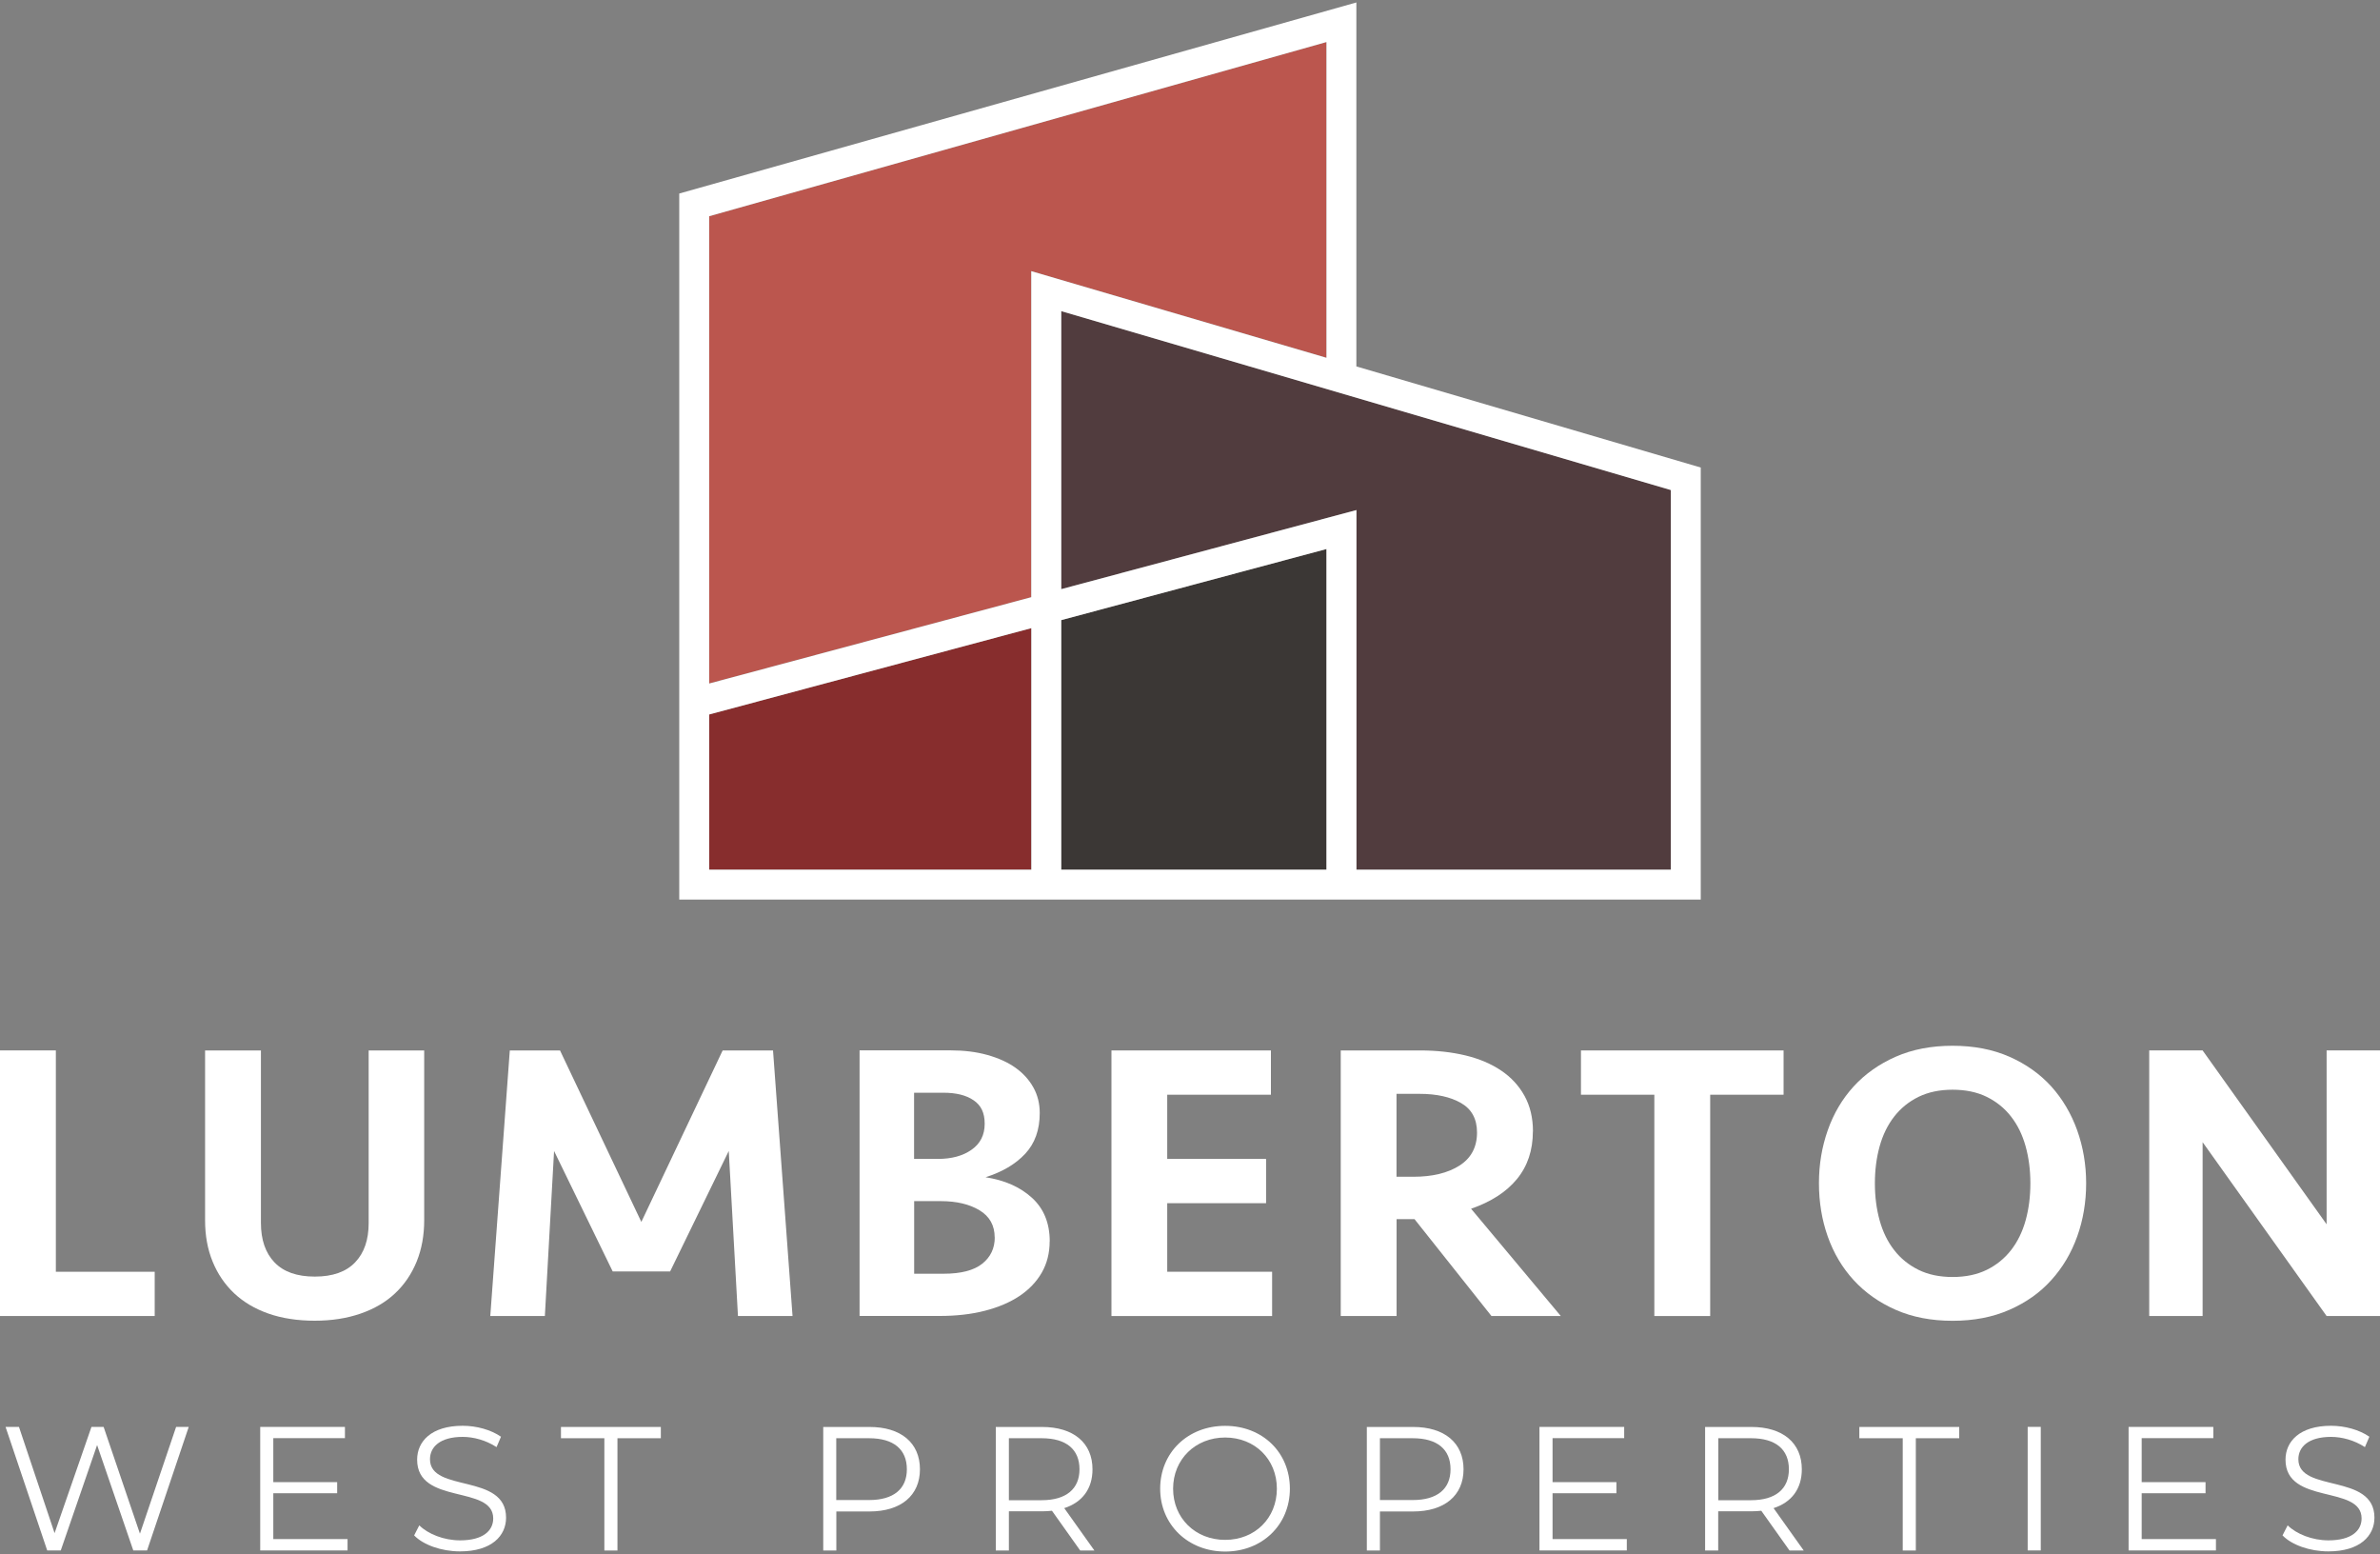
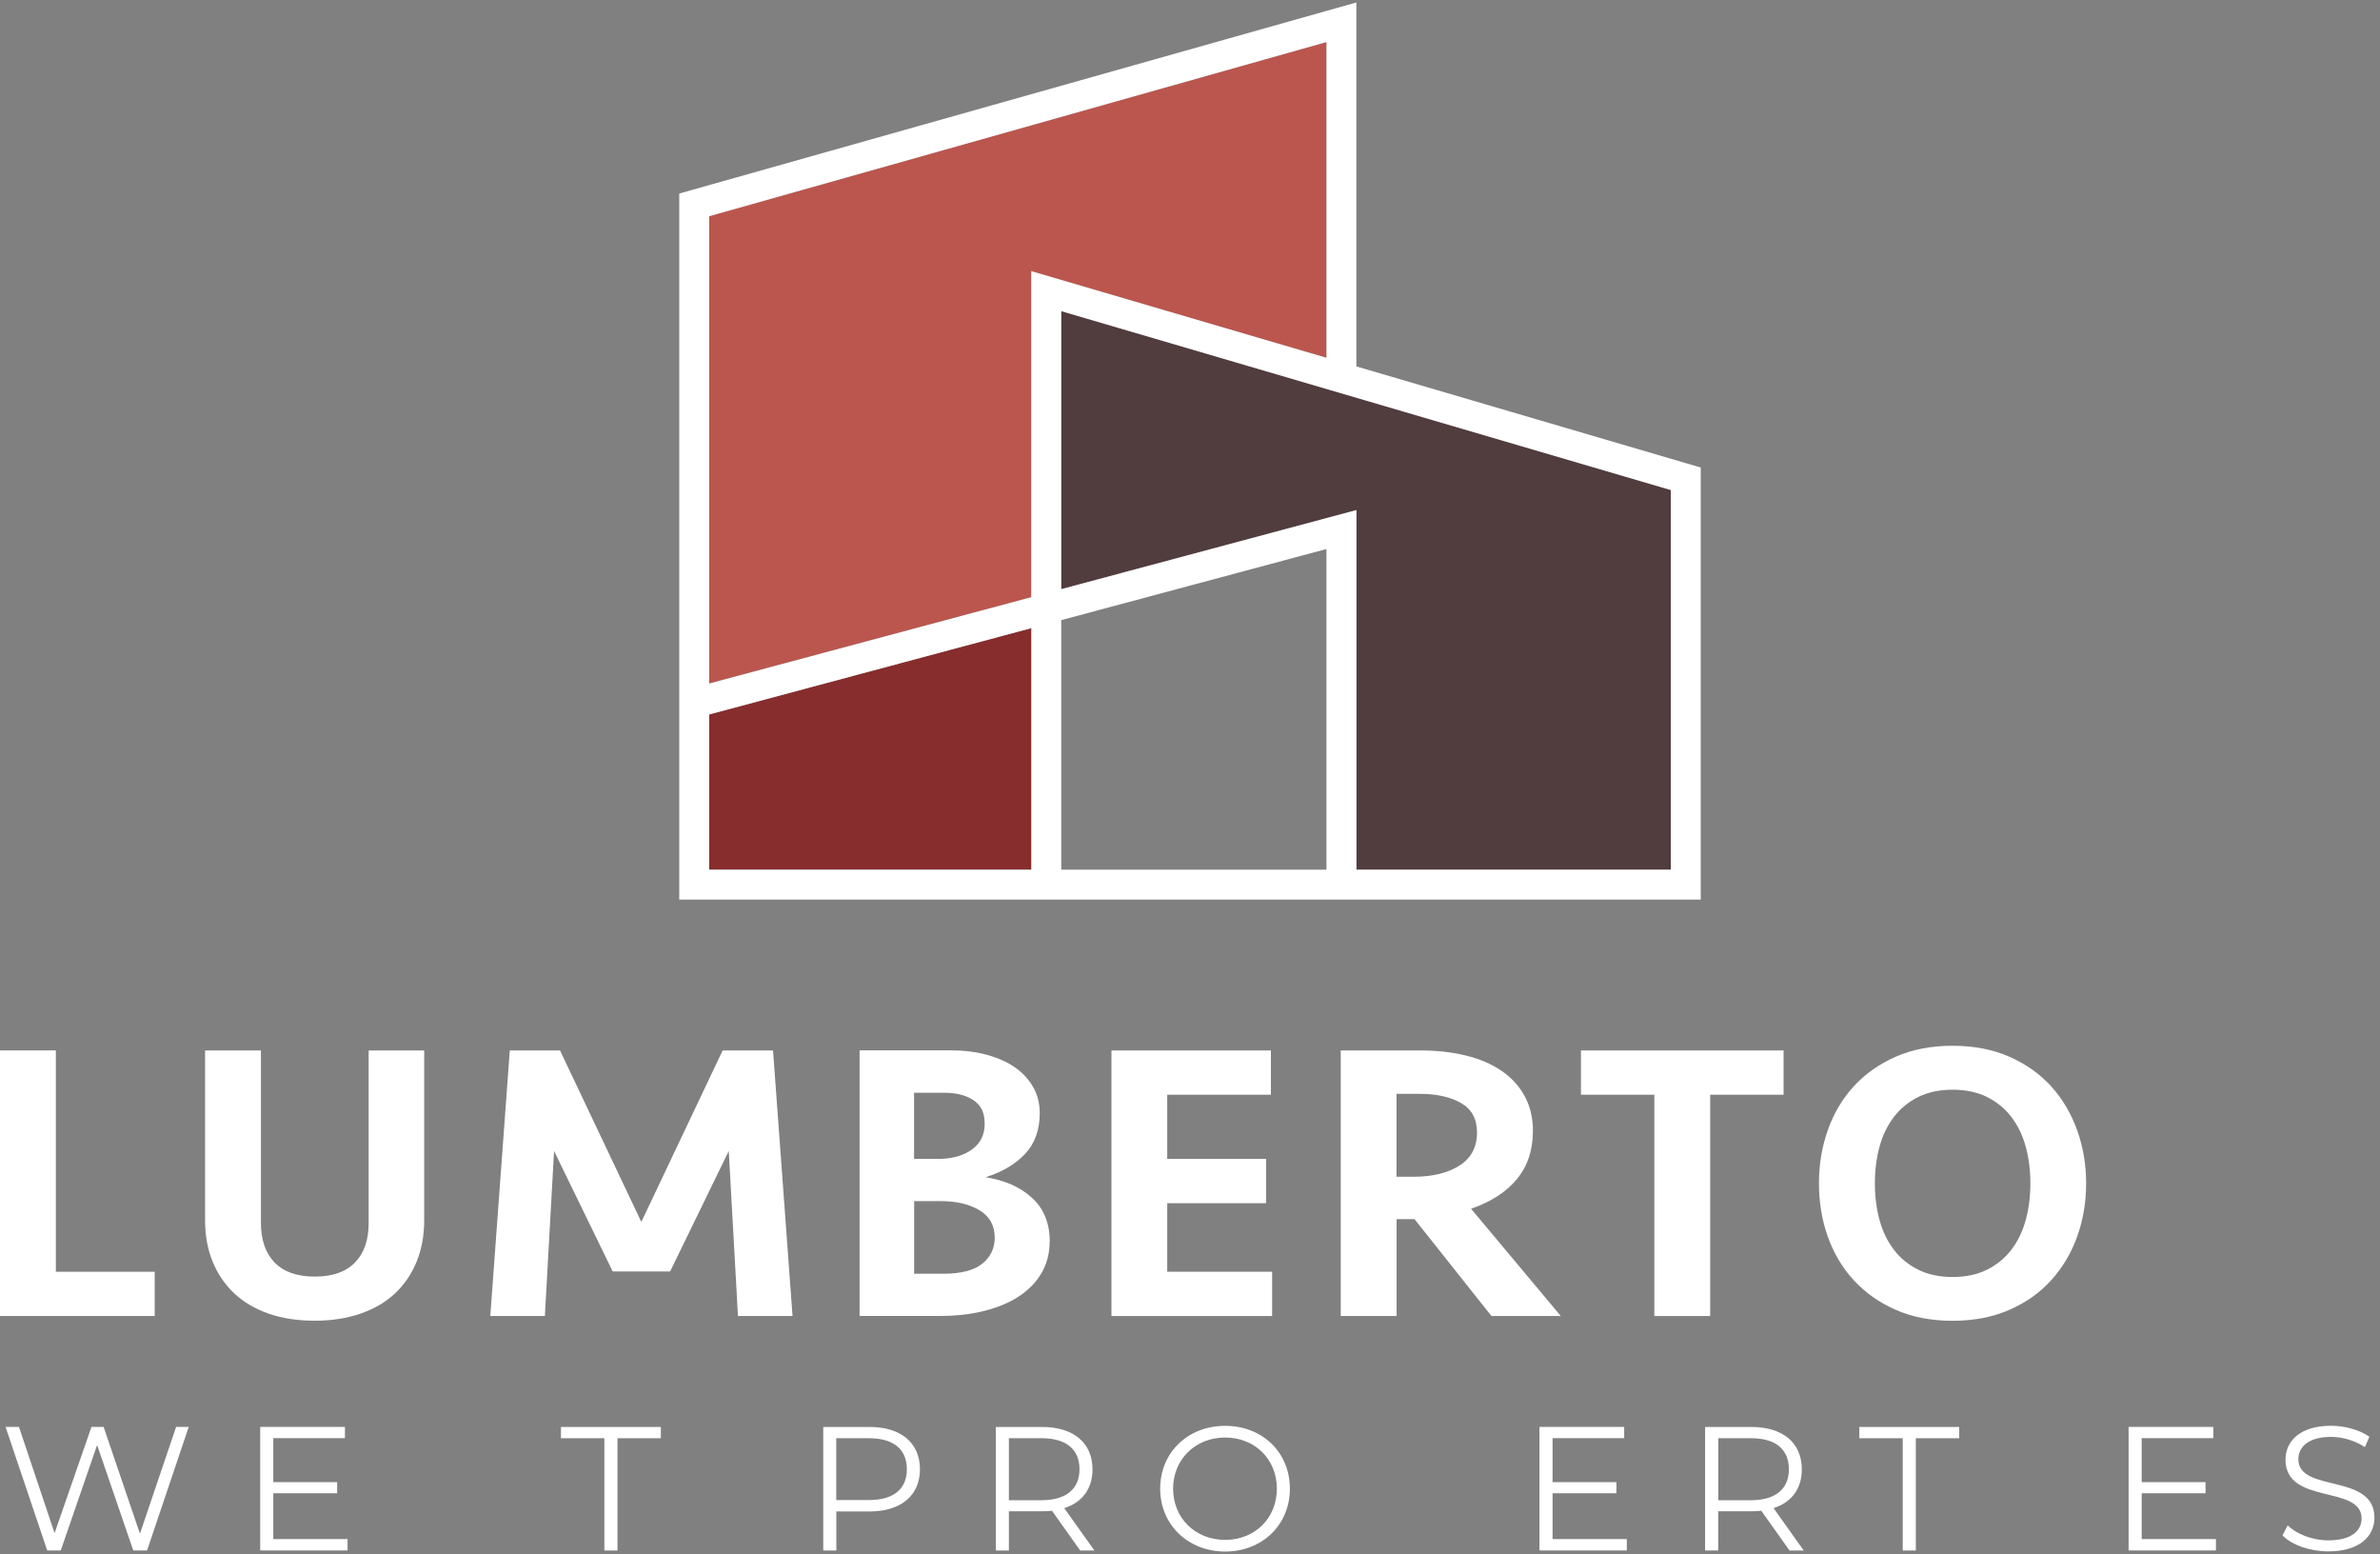
<svg xmlns="http://www.w3.org/2000/svg" id="logos" viewBox="0 0 300 195.84">
  <rect x="0" y="0" width="300" height="195.84" fill="#808080" stroke="none" />
  <defs>
    <style>
      .cls-1 {
        fill: #513c3e;
      }

      .cls-1, .cls-2, .cls-3, .cls-4, .cls-5 {
        stroke-width: 0px;
      }

      .cls-2 {
        fill: #872d2d;
      }

      .cls-3 {
        fill: #bb564e;
      }

      .cls-4 {
        fill: #3b3735;
      }

      .cls-5 {
        fill: #fff;
      }
    </style>
  </defs>
  <g>
    <g>
      <path class="cls-5" d="M7.04,132.38v27.89h12.46v5.58H0v-33.47h7.04Z" />
      <path class="cls-5" d="M46.43,132.38h7.04v21.41c0,1.91-.32,3.64-.95,5.2-.64,1.56-1.54,2.89-2.71,3.99-1.17,1.11-2.62,1.96-4.35,2.56-1.73.6-3.66.9-5.8.9s-4.12-.3-5.83-.9c-1.71-.6-3.15-1.46-4.32-2.56-1.17-1.11-2.08-2.44-2.71-3.99-.64-1.56-.95-3.29-.95-5.2v-21.41h7.04v21.75c0,2.11.57,3.77,1.71,4.96,1.14,1.19,2.83,1.79,5.08,1.79s3.94-.6,5.08-1.79c1.14-1.19,1.71-2.84,1.71-4.96v-21.75Z" />
      <path class="cls-5" d="M91.11,132.38h6.33l2.46,33.47h-6.88l-1.16-20.8-7.39,15.18h-7.24l-7.39-15.18-1.16,20.8h-6.88l2.46-33.47h6.33l10.25,21.61,10.25-21.61Z" />
      <path class="cls-5" d="M132.31,156.45c0,1.47-.34,2.79-1,3.94-.67,1.16-1.61,2.14-2.81,2.94s-2.66,1.42-4.37,1.86c-1.71.44-3.6.65-5.68.65h-10.1v-33.47h11.46c1.71,0,3.26.19,4.65.58,1.39.39,2.57.92,3.54,1.61.97.69,1.72,1.52,2.26,2.49.54.97.8,2.04.8,3.22,0,2.11-.61,3.82-1.83,5.13-1.22,1.31-2.89,2.29-5,2.96,2.41.37,4.36,1.23,5.85,2.59,1.49,1.36,2.24,3.19,2.24,5.5ZM118.22,146.05c1.73,0,3.15-.38,4.25-1.16,1.1-.77,1.65-1.86,1.65-3.27s-.47-2.33-1.4-2.96c-.93-.64-2.2-.95-3.8-.95h-3.7v8.34h3ZM125.38,155.95c0-1.51-.63-2.65-1.9-3.42-1.27-.77-2.9-1.16-4.9-1.16h-3.35v9.15h3.7c2.2,0,3.82-.42,4.88-1.26,1.05-.84,1.58-1.94,1.58-3.32Z" />
      <path class="cls-5" d="M140.1,132.38h20.1v5.58h-13.07v8.09h12.46v5.58h-12.46v8.64h13.22v5.58h-20.25v-33.47Z" />
      <path class="cls-5" d="M193.22,142.58c0,2.38-.67,4.38-2.01,6.01-1.34,1.63-3.27,2.87-5.78,3.74l11.31,13.52h-8.74l-9.7-12.21h-2.26v12.21h-7.04v-33.47h10c2.08,0,3.99.21,5.73.63,1.74.42,3.24,1.06,4.5,1.91,1.26.85,2.24,1.92,2.94,3.19.7,1.27,1.06,2.76,1.06,4.47ZM186.18,142.73c0-1.71-.67-2.95-2.01-3.72-1.34-.77-3.08-1.16-5.23-1.16h-2.91v10.45h2.11c2.41,0,4.35-.47,5.83-1.41,1.47-.94,2.21-2.33,2.21-4.17Z" />
      <path class="cls-5" d="M224.82,132.38v5.58h-9.25v27.89h-7.04v-27.89h-9.25v-5.58h25.53Z" />
      <path class="cls-5" d="M262.96,149.12c0,2.38-.38,4.62-1.13,6.71-.75,2.09-1.84,3.93-3.27,5.5-1.42,1.58-3.18,2.82-5.28,3.74-2.09.92-4.48,1.38-7.16,1.38s-5.07-.46-7.16-1.38c-2.09-.92-3.86-2.17-5.3-3.74-1.44-1.57-2.53-3.41-3.27-5.5-.74-2.09-1.11-4.33-1.11-6.71s.37-4.57,1.11-6.68c.74-2.11,1.83-3.95,3.27-5.53,1.44-1.57,3.21-2.82,5.3-3.74,2.09-.92,4.48-1.38,7.16-1.38s5.07.46,7.16,1.38c2.09.92,3.85,2.17,5.28,3.74,1.42,1.58,2.51,3.42,3.27,5.53.75,2.11,1.13,4.34,1.13,6.68ZM246.13,160.93c1.64,0,3.07-.3,4.3-.9,1.22-.6,2.24-1.43,3.07-2.49.82-1.06,1.43-2.3,1.83-3.74.4-1.44.6-3,.6-4.67s-.2-3.23-.6-4.67c-.4-1.44-1.01-2.69-1.83-3.74-.82-1.06-1.84-1.88-3.07-2.49-1.22-.6-2.66-.9-4.3-.9s-3.07.3-4.3.9c-1.22.6-2.24,1.43-3.07,2.49-.82,1.06-1.43,2.3-1.83,3.74-.4,1.44-.6,3-.6,4.67s.2,3.23.6,4.67c.4,1.44,1.01,2.69,1.83,3.74.82,1.06,1.84,1.88,3.07,2.49,1.22.6,2.65.9,4.3.9Z" />
-       <path class="cls-5" d="M293.27,165.85l-15.63-21.91v21.91h-6.73v-33.47h6.73l15.63,21.91v-21.91h6.73v33.47h-6.73Z" />
    </g>
    <g>
      <path class="cls-5" d="M23.79,179.82l-5.25,15.57h-1.74l-4.56-13.28-4.58,13.28h-1.71l-5.25-15.57h1.69l4.49,13.39,4.65-13.39h1.53l4.58,13.46,4.56-13.46h1.58Z" />
      <path class="cls-5" d="M43.81,193.97v1.42h-11.01v-15.57h10.68v1.42h-9.03v5.54h8.05v1.4h-8.05v5.78h9.37Z" />
-       <path class="cls-5" d="M52.2,193.5l.65-1.27c1.11,1.09,3.09,1.89,5.14,1.89,2.91,0,4.18-1.22,4.18-2.76,0-4.27-9.59-1.65-9.59-7.41,0-2.29,1.78-4.27,5.74-4.27,1.76,0,3.58.51,4.83,1.38l-.56,1.31c-1.33-.87-2.89-1.29-4.27-1.29-2.85,0-4.12,1.27-4.12,2.82,0,4.27,9.59,1.69,9.59,7.36,0,2.29-1.82,4.25-5.81,4.25-2.34,0-4.63-.82-5.78-2.02Z" />
      <path class="cls-5" d="M76.18,181.25h-5.47v-1.42h12.59v1.42h-5.47v14.15h-1.65v-14.15Z" />
      <path class="cls-5" d="M115.96,185.16c0,3.31-2.4,5.32-6.36,5.32h-4.18v4.92h-1.65v-15.57h5.83c3.96,0,6.36,2,6.36,5.34ZM114.31,185.16c0-2.49-1.65-3.91-4.76-3.91h-4.14v7.79h4.14c3.11,0,4.76-1.42,4.76-3.87Z" />
      <path class="cls-5" d="M136.16,195.4l-3.56-5.01c-.4.04-.8.07-1.25.07h-4.18v4.94h-1.65v-15.57h5.83c3.96,0,6.36,2,6.36,5.34,0,2.45-1.29,4.16-3.56,4.89l3.8,5.34h-1.8ZM136.07,185.16c0-2.49-1.65-3.91-4.76-3.91h-4.14v7.81h4.14c3.11,0,4.76-1.45,4.76-3.89Z" />
      <path class="cls-5" d="M146.24,187.61c0-4.54,3.47-7.92,8.19-7.92s8.16,3.36,8.16,7.92-3.49,7.92-8.16,7.92-8.19-3.38-8.19-7.92ZM160.95,187.61c0-3.72-2.78-6.45-6.52-6.45s-6.56,2.74-6.56,6.45,2.8,6.45,6.56,6.45,6.52-2.74,6.52-6.45Z" />
-       <path class="cls-5" d="M184.48,185.16c0,3.31-2.4,5.32-6.36,5.32h-4.18v4.92h-1.65v-15.57h5.83c3.96,0,6.36,2,6.36,5.34ZM182.84,185.16c0-2.49-1.65-3.91-4.76-3.91h-4.14v7.79h4.14c3.11,0,4.76-1.42,4.76-3.87Z" />
      <path class="cls-5" d="M205.06,193.97v1.42h-11.01v-15.57h10.68v1.42h-9.03v5.54h8.05v1.4h-8.05v5.78h9.37Z" />
      <path class="cls-5" d="M225.57,195.4l-3.56-5.01c-.4.04-.8.07-1.25.07h-4.18v4.94h-1.65v-15.57h5.83c3.96,0,6.36,2,6.36,5.34,0,2.45-1.29,4.16-3.56,4.89l3.8,5.34h-1.8ZM225.49,185.16c0-2.49-1.65-3.91-4.76-3.91h-4.14v7.81h4.14c3.11,0,4.76-1.45,4.76-3.89Z" />
      <path class="cls-5" d="M239.84,181.25h-5.47v-1.42h12.59v1.42h-5.47v14.15h-1.65v-14.15Z" />
-       <path class="cls-5" d="M255.59,179.82h1.65v15.57h-1.65v-15.57Z" />
      <path class="cls-5" d="M279.32,193.97v1.42h-11.01v-15.57h10.68v1.42h-9.03v5.54h8.05v1.4h-8.05v5.78h9.37Z" />
      <path class="cls-5" d="M287.71,193.5l.65-1.27c1.11,1.09,3.09,1.89,5.14,1.89,2.91,0,4.18-1.22,4.18-2.76,0-4.27-9.59-1.65-9.59-7.41,0-2.29,1.78-4.27,5.74-4.27,1.76,0,3.58.51,4.83,1.38l-.56,1.31c-1.33-.87-2.89-1.29-4.27-1.29-2.85,0-4.12,1.27-4.12,2.82,0,4.27,9.59,1.69,9.59,7.36,0,2.29-1.82,4.25-5.81,4.25-2.34,0-4.63-.82-5.78-2.02Z" />
    </g>
  </g>
  <g>
-     <polygon class="cls-4" points="133.77 109.6 133.77 78.15 167.2 69.19 167.2 109.6 133.77 109.6" />
    <polygon class="cls-2" points="89.39 109.6 129.99 109.6 129.99 79.16 89.39 90.04 89.39 109.6" />
    <polygon class="cls-1" points="133.77 74.24 170.97 64.28 170.97 109.6 210.61 109.6 210.61 61.75 133.77 39.21 133.77 74.24" />
    <polygon class="cls-3" points="167.2 5.3 89.39 27.25 89.39 86.13 129.99 75.26 129.99 34.17 167.2 45.08 167.2 5.3" />
    <path class="cls-5" d="M170.97,46.19V.31l-85.35,24.08v88.98h128.76v-54.45l-43.4-12.74ZM89.39,27.25L167.2,5.3v39.79l-37.21-10.92v41.09l-40.6,10.88V27.25ZM102.94,109.6h-13.54v-19.56l40.6-10.88v30.44h-27.06ZM133.77,109.6v-31.45l33.43-8.96v40.41h-33.43ZM210.61,109.6h-39.63v-45.32l-37.21,9.97v-35.04l76.84,22.55v47.85Z" />
  </g>
</svg>